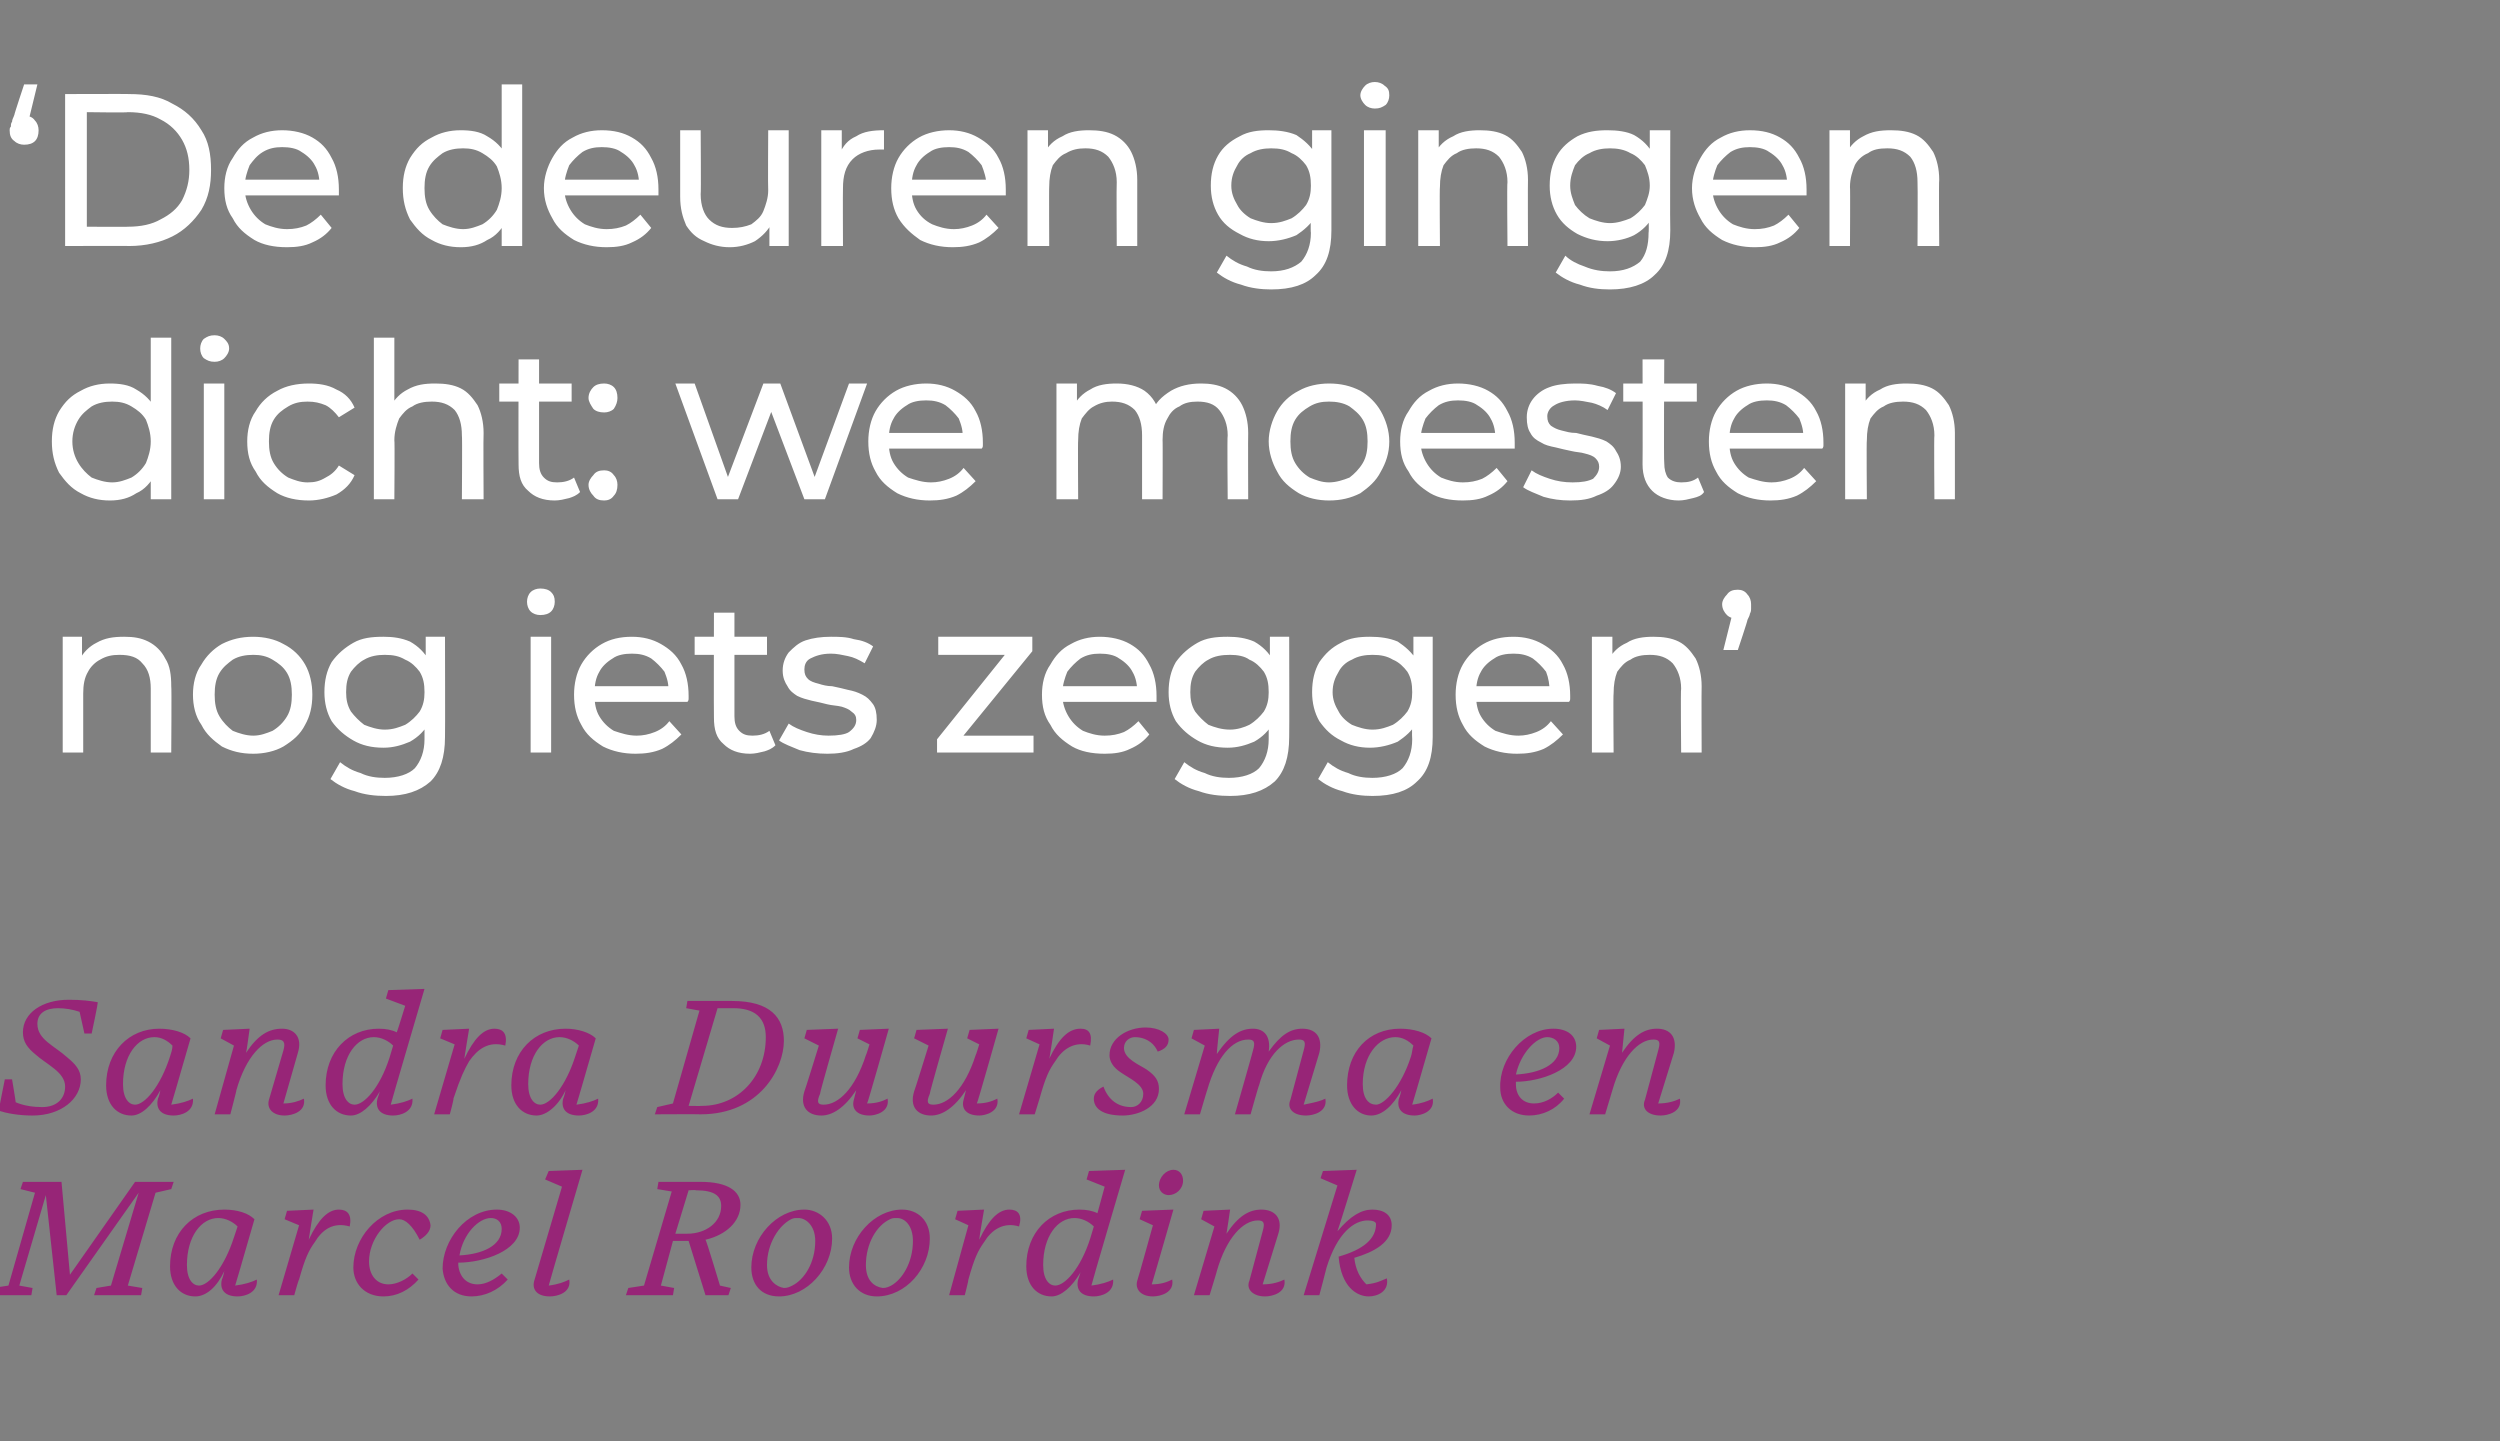
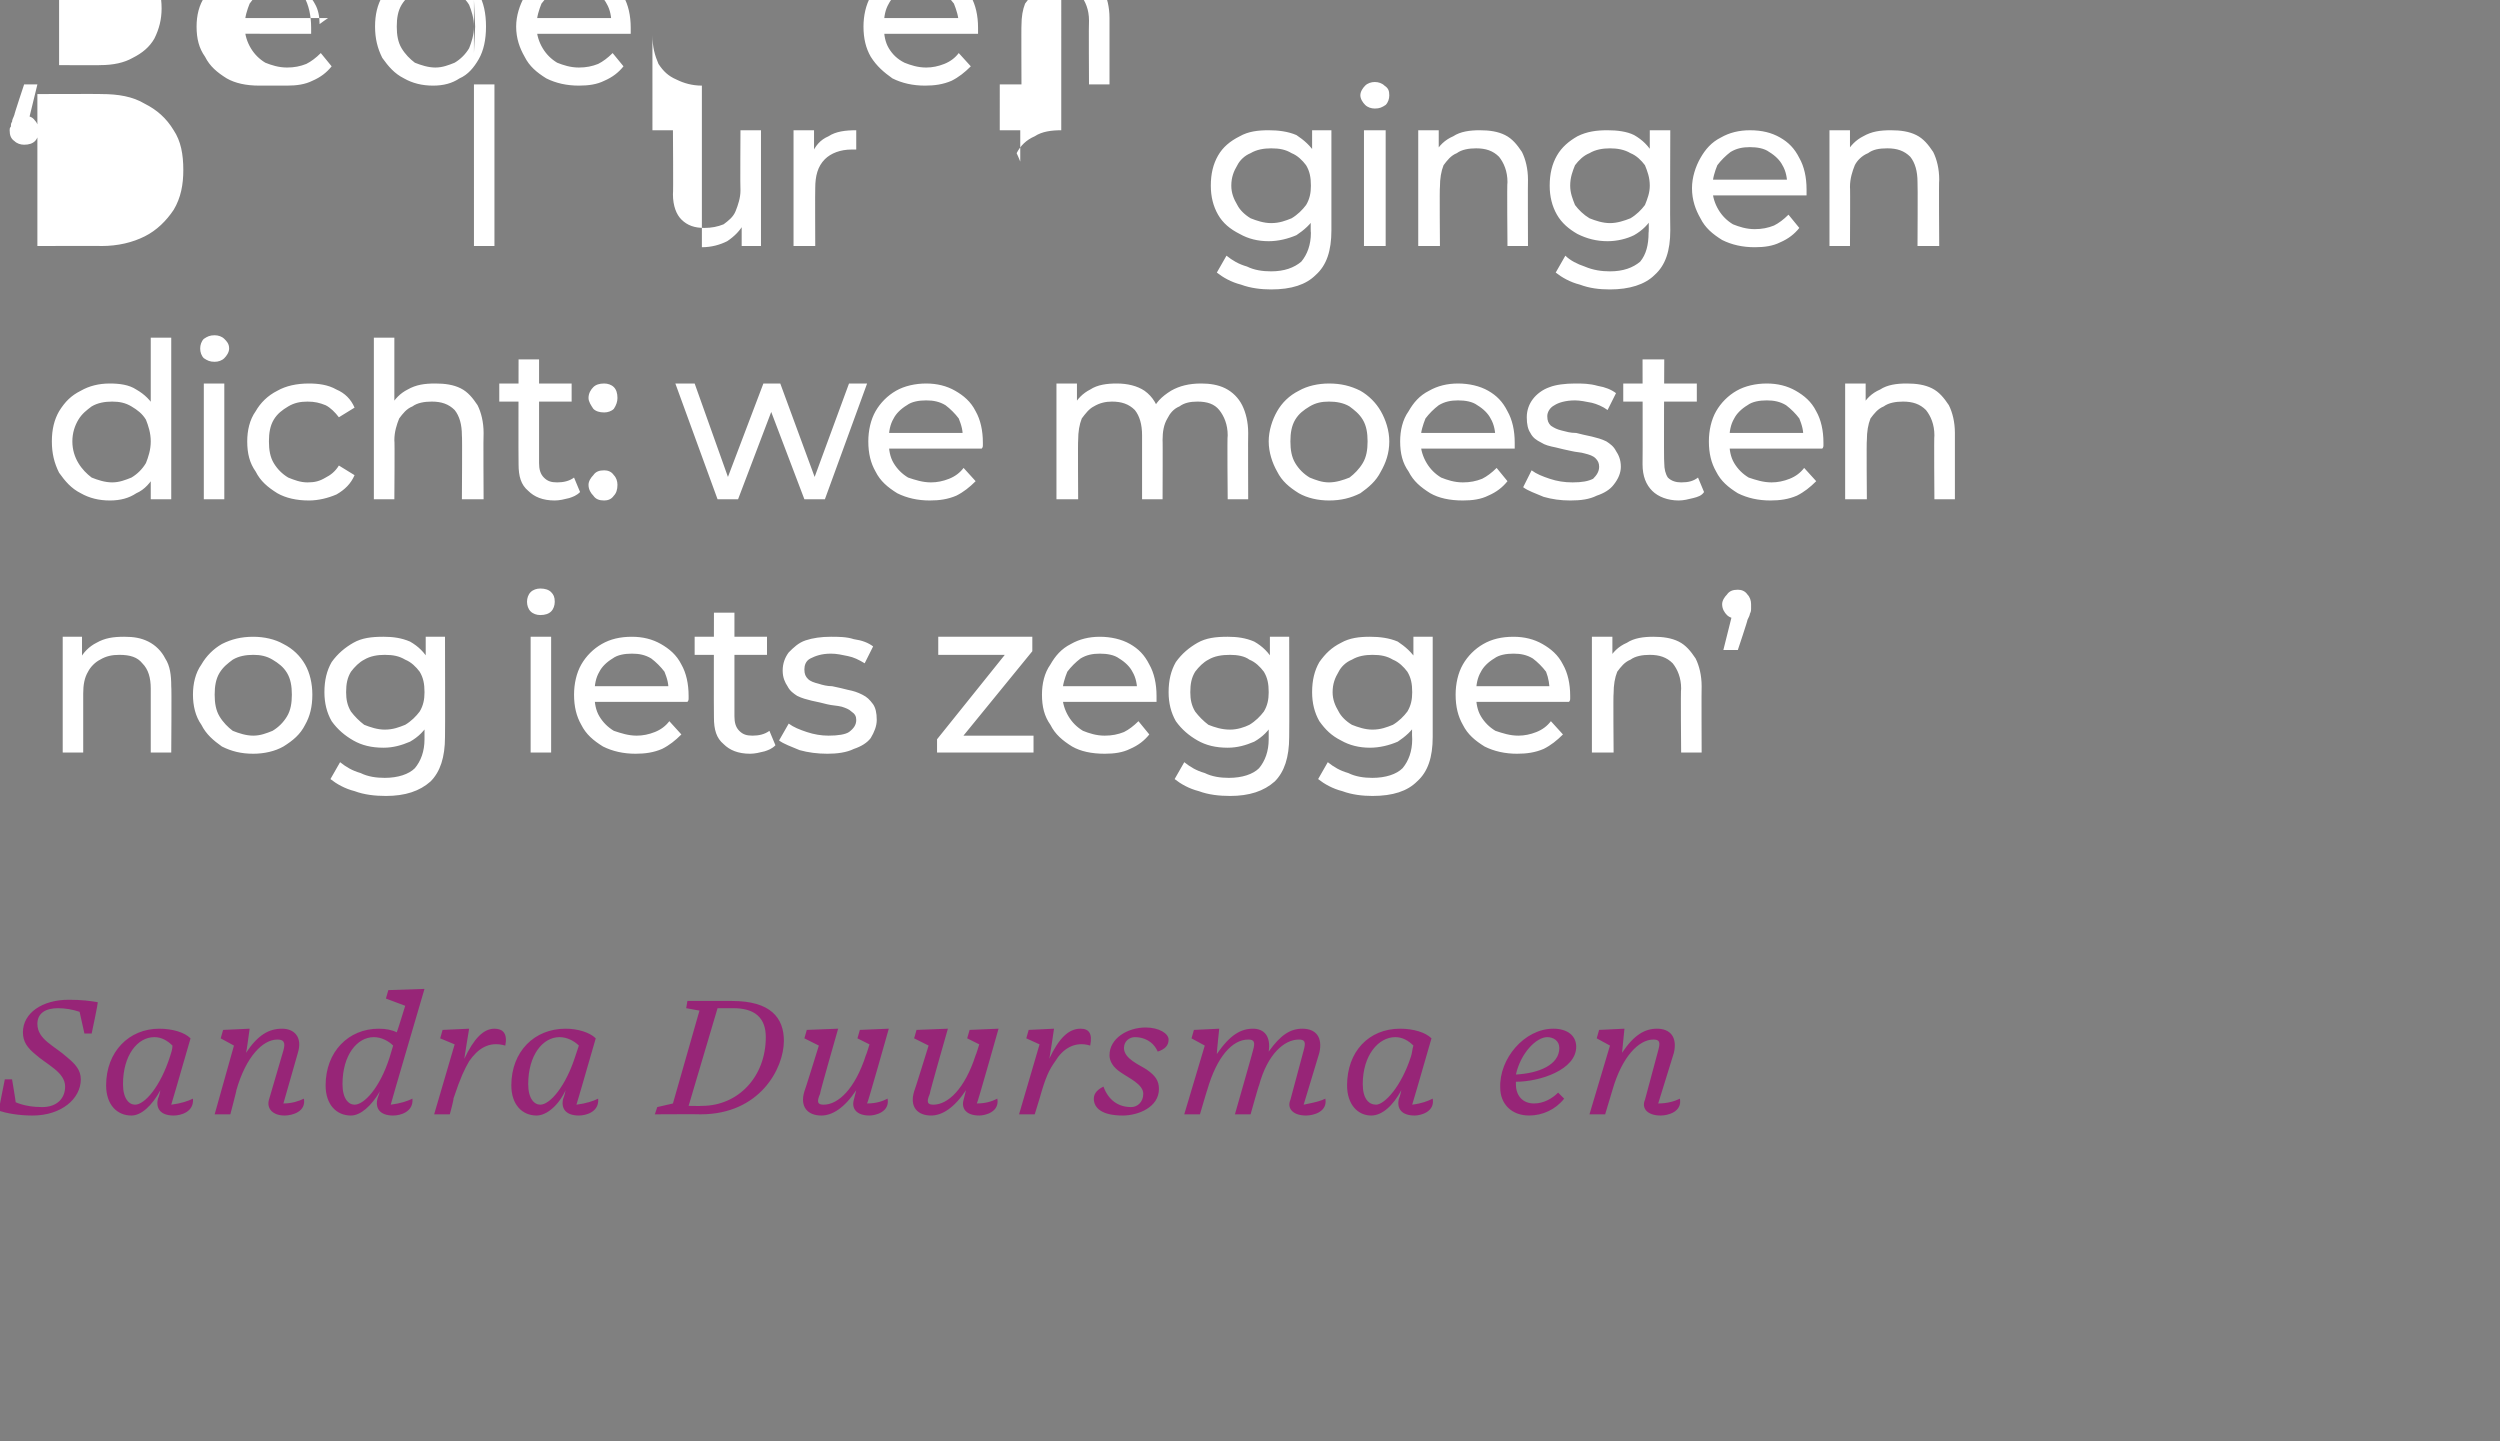
<svg xmlns="http://www.w3.org/2000/svg" version="1.1" width="207.3px" height="119.5px" viewBox="0 -1 207.3 119.5" style="top:-1px">
  <rect x="0" y="-1" width="207.3" height="119.5" fill="#808080" stroke="none" />
  <desc>‘ De deuren gingen dicht: we moesten nog iets zeggen’ Sandra Duursma en Marcel Roordink</desc>
  <defs />
  <g id="Polygon55969">
-     <path d="m2.6 106.4H-.8l.2-.6l1.3-.2l2.2-7.7l-1.2-.3l.2-.6h3.2l.7 7.7l5.4-7.7h3.2l-.2.6l-1.3.3l-2.3 7.7l1.2.2l-.1.6H7.8l.2-.6l1.2-.2l2.3-7.7l-6 8.5h-.8l-.9-8.3l-2.2 7.5l1.1.2l-.1.6zm15.8-1.3s.1-.2.2-.7c-.6 1.3-1.5 2.1-2.4 2.1c-1.2 0-2.1-.9-2.1-2.5c0-2.8 1.9-4.7 4.5-4.7c1.1 0 2 .3 2.5.8c-.1.3-1.2 4.2-1.6 5.5c.8-.1 1.4-.3 1.8-.5c.1 1.1-1 1.4-1.6 1.4c-1.1 0-1.5-.6-1.3-1.4zm1-3.5l.3-.9c-.4-.4-1-.7-1.6-.7c-1.4 0-2.6 1.5-2.6 3.9c0 1.2.5 1.7 1 1.7c.8 0 2.1-1.5 2.9-4zm3.7 4.8l1.7-5.8l-1.2-.5l.2-.7l2.2-.1s-.41 2.49-.4 2.5c.8-1.7 1.6-2.5 2.5-2.5c.7 0 1.1.4.9 1.4c-1.4-.4-2.3.3-2.9 1.3c-.5.7-.8 1.3-1.3 3.1c-.05.01-.4 1.3-.4 1.3h-1.3zm11.6-1.3c-.8.9-1.8 1.4-2.9 1.4c-1.6 0-2.5-1.1-2.5-2.4c0-2.4 2-4.8 4.5-4.8c1.2 0 1.8.5 1.9 1.3c0 .5-.4.9-.9 1.2c-.6-1.2-1.2-1.7-1.7-1.7c-1.1 0-2.5 1.7-2.5 3.5c0 1.1.6 1.9 1.6 1.9c.7 0 1.5-.4 2-.9l.5.5zm2-.9c0-2.4 2-4.9 4.5-4.9c1.1 0 1.9.6 1.9 1.5c0 1.9-3 2.9-5.1 2.9v.2c.1 1 .7 1.6 1.6 1.6c.7 0 1.4-.4 2-.9l.5.5c-.8.9-1.9 1.4-3 1.4c-1.5 0-2.3-1-2.4-2.3zm1.4-1.1c1.9-.1 3.5-.8 3.5-2.2c0-.6-.4-.9-.9-.9c-1 0-2.3 1.3-2.6 3.1zm6.2 2.1l2.3-7.8l-1.4-.6l.3-.7l2.8-.1s-2.81 9.56-2.8 9.6c.8-.1 1.3-.3 1.7-.5c.2 1.1-1 1.4-1.6 1.4c-1.1 0-1.5-.6-1.3-1.3zm12.8-7.5l-1.1 3.6h1c1.5 0 2.8-.9 2.8-2.3c0-.8-.5-1.3-2.1-1.3c-.01-.04-.6 0-.6 0zm-1.3 8.7h-3.9l.2-.6l1.3-.2l2.3-7.8l-1.2-.2l.1-.6h3.5c2.3 0 3.3.8 3.3 1.9c0 1.4-1.2 2.5-2.9 2.9c.05-.03 1.2 3.8 1.2 3.8l.9.2l-.2.6h-1.9l-1.4-4.5h-1.3l-1 3.7l1.1.2l-.1.6zm13.2-4.7c0 2.5-2.1 4.8-4.4 4.8c-1.5 0-2.3-1-2.3-2.4c0-2.5 2.1-4.8 4.4-4.8c1.2 0 2.3.9 2.3 2.4zm-3.4-1.6c-1 .5-2 2-2 3.8c0 1.3.8 1.8 1.4 1.9c.3 0 .5-.1.7-.2c1-.5 1.9-1.9 1.9-3.7c0-1.3-.8-1.9-1.4-1.9c-.3 0-.4 0-.6.1zm11.5 1.6c0 2.5-2 4.8-4.4 4.8c-1.4 0-2.3-1-2.3-2.4c0-2.5 2.1-4.8 4.4-4.8c1.3 0 2.3.9 2.3 2.4zm-3.3-1.6c-1.1.5-2 2-2 3.8c0 1.3.7 1.8 1.4 1.9c.3 0 .5-.1.7-.2c.9-.5 1.8-1.9 1.8-3.7c0-1.3-.7-1.9-1.3-1.9c-.3 0-.4 0-.6.1zm4.9 6.3l1.6-5.8l-1.1-.5l.2-.7l2.2-.1s-.43 2.49-.4 2.5c.8-1.7 1.6-2.5 2.5-2.5c.7 0 1.1.4.8 1.4c-1.3-.4-2.3.3-2.9 1.3c-.5.7-.8 1.3-1.3 3.1c.03.01-.3 1.3-.3 1.3h-1.3zm10.7-1.3l.2-.6c-.7 1.2-1.6 2-2.4 2c-1.2 0-2.1-.9-2.1-2.5c0-2.8 1.9-4.7 4.4-4.7c.6 0 1.1.1 1.5.3l.6-2.2l-1.5-.6l.2-.7l3-.1s-2.82 9.56-2.8 9.6c.8-.1 1.4-.3 1.8-.5c.1 1.1-1 1.4-1.6 1.4c-1.1 0-1.5-.6-1.3-1.4zm1-3.4l.3-1c-.4-.4-1-.7-1.6-.7c-1.4 0-2.6 1.5-2.6 3.9c0 1.2.5 1.7 1 1.7c.8 0 2.1-1.4 2.9-3.9zm7.7-4.8c0 .7-.6 1.2-1.2 1.2c-.4 0-.8-.3-.8-.8c0-.7.6-1.3 1.2-1.3c.5 0 .8.4.8.9zm-3.8 8.3c.03-.01 1.3-4.6 1.3-4.6l-1.1-.5l.2-.7l2.6-.1s-1.79 6.24-1.8 6.2c.8 0 1.3-.2 1.7-.4c.2 1.1-1 1.4-1.6 1.4c-1 0-1.5-.6-1.3-1.3zm9.3 0l1.1-4.1c.2-.7.1-.9-.4-.9c-1.2 0-2.6 1.4-3.4 4.2c.03-.05-.6 2-.6 2H99l1.7-5.7l-1.1-.6l.2-.7l2.2-.1s-.28 1.97-.3 2c1-1.5 1.9-2 2.9-2c1.1 0 1.8.7 1.4 2l-1.3 4.2c.8 0 1.4-.2 1.8-.4c.2 1.1-1 1.4-1.6 1.4c-1 0-1.6-.6-1.3-1.3zm7.4-2c2.1-.6 3.1-1.5 3.1-2.7c0-.2-.3-.3-.7-.3c-1.1 0-2.5 1-3.4 3.9c.01.01-.6 2.3-.6 2.3h-1.3l2.8-9.1l-1.4-.6l.2-.6l2.8-.1s-1.56 5.06-1.6 5.1c1.1-1.3 2-1.8 2.9-1.8c.9 0 1.6.4 1.6 1.3c0 1.4-1.4 2.2-3.1 2.7c.1 1 .5 1.7 1 2.2c.9-.1 1.2-.3 1.7-.5c.2 1.1-.8 1.5-1.5 1.5c-1 0-2.3-.8-2.5-3.3z" stroke="none" fill="#972577" />
-   </g>
+     </g>
  <g id="Polygon55968">
    <path d="m-.1 91.1c-.03.02.5-2.6.5-2.6h.6s.32 1.89.3 1.9c.7.3 1.5.4 2.2.4c1.2 0 1.9-.7 1.9-1.7c0-1.2-1.5-1.8-2.5-2.7c-.6-.5-1-1-1-1.8c0-1.6 1.6-2.7 3.8-2.7c1.1 0 1.8.1 2.4.2c.05.04-.5 2.6-.5 2.6h-.6l-.4-1.8c-.6-.2-1.2-.3-1.8-.3c-1 0-1.7.4-1.7 1.3c0 1.3 1.4 1.8 2.5 2.8c.6.5 1.1 1 1.1 1.8c0 1.6-1.6 3-4 3c-1.2 0-2.2-.2-2.8-.4zm13.2-1s.1-.2.2-.7c-.7 1.3-1.6 2.1-2.4 2.1c-1.2 0-2.1-.9-2.1-2.5c0-2.8 1.9-4.7 4.4-4.7c1.1 0 2.1.3 2.6.8c-.1.3-1.2 4.2-1.6 5.5c.8-.1 1.4-.3 1.8-.5c.1 1.1-1 1.4-1.6 1.4c-1.1 0-1.5-.6-1.3-1.4zm1-3.5c.1-.3.2-.6.2-.9c-.4-.4-.9-.7-1.5-.7c-1.4 0-2.6 1.5-2.6 3.9c0 1.2.5 1.7 1 1.7c.8 0 2.1-1.5 2.9-4zm8.2 3.6l1.2-4.1c.2-.7 0-.9-.5-.9c-1.2 0-2.6 1.4-3.4 4.2c.04-.05-.5 2-.5 2h-1.3l1.6-5.7l-1.1-.6l.2-.7l2.2-.1s-.26 1.97-.3 2c1-1.5 1.9-2 3-2c1 0 1.7.7 1.3 2l-1.2 4.2c.7 0 1.3-.2 1.7-.4c.2 1.1-1 1.4-1.6 1.4c-1 0-1.5-.6-1.3-1.3zm9-.1l.2-.6c-.7 1.2-1.6 2-2.4 2c-1.2 0-2.1-.9-2.1-2.5c0-2.8 1.9-4.7 4.4-4.7c.6 0 1.1.1 1.5.3c.03-.02.7-2.2.7-2.2l-1.6-.6l.2-.7l3-.1s-2.81 9.56-2.8 9.6c.8-.1 1.4-.3 1.8-.5c.1 1.1-1 1.4-1.6 1.4c-1.1 0-1.5-.6-1.3-1.4zm1-3.4l.3-1c-.4-.4-1-.7-1.6-.7c-1.4 0-2.6 1.5-2.6 3.9c0 1.2.5 1.7 1 1.7c.8 0 2.1-1.4 2.9-3.9zm3.7 4.7l1.7-5.8l-1.2-.5l.2-.7l2.2-.1s-.41 2.49-.4 2.5c.8-1.7 1.6-2.5 2.5-2.5c.7 0 1.1.4.9 1.4c-1.4-.4-2.3.3-3 1.3c-.4.7-.7 1.3-1.3 3.1c.05.01-.3 1.3-.3 1.3H36zm10.7-1.3s.1-.2.2-.7c-.6 1.3-1.6 2.1-2.4 2.1c-1.2 0-2.1-.9-2.1-2.5c0-2.8 1.9-4.7 4.5-4.7c1 0 2 .3 2.5.8c-.1.3-1.2 4.2-1.6 5.5c.8-.1 1.4-.3 1.8-.5c.1 1.1-1 1.4-1.6 1.4c-1.1 0-1.5-.6-1.3-1.4zm1-3.5l.3-.9c-.4-.4-1-.7-1.6-.7c-1.4 0-2.6 1.5-2.6 3.9c0 1.2.5 1.7 1 1.7c.8 0 2.1-1.5 2.9-4zm11.8-4l-2.4 8.1s1.08.02 1.1 0c3 0 5.3-2.4 5.3-5.7c0-1.6-.9-2.4-2.7-2.4h-1.3zm-5 8.2l1.3-.3l2.2-7.7l-1.1-.2l.1-.6h3.7c3.2 0 4.3 1.4 4.3 3.3c0 2.3-2 6.1-6.9 6.1c0-.02-3.8 0-3.8 0l.2-.6zm16.3-.6l.2-.8c-1 1.5-2 2.1-2.9 2.1c-1.1 0-1.8-.7-1.4-2c.02.02 1.2-3.8 1.2-3.8l-1.2-.6l.2-.7l2.6-.1s-1.55 5.4-1.5 5.4c-.3.7-.2.9.3.9c1.2 0 2.6-1.3 3.5-4.1c.02.02.3-.9.3-.9l-1-.5l.2-.7l2.4-.1s-1.76 6.24-1.8 6.2c.8 0 1.3-.2 1.7-.4c.2 1.1-1 1.4-1.5 1.4c-1.1 0-1.5-.6-1.3-1.3zm9.1 0l.2-.8c-1 1.5-2 2.1-2.9 2.1c-1.1 0-1.8-.7-1.4-2c.02.02 1.2-3.8 1.2-3.8l-1.2-.6l.2-.7l2.6-.1s-1.55 5.4-1.5 5.4c-.3.7-.2.9.3.9c1.2 0 2.6-1.3 3.5-4.1c.02.02.3-.9.3-.9l-1-.5l.2-.7l2.4-.1s-1.76 6.24-1.8 6.2c.8 0 1.3-.2 1.7-.4c.2 1.1-1 1.4-1.5 1.4c-1.1 0-1.5-.6-1.3-1.3zm4.6 1.2l1.7-5.8l-1.1-.5l.2-.7l2.1-.1s-.36 2.49-.4 2.5c.8-1.7 1.6-2.5 2.6-2.5c.7 0 1 .4.8 1.4c-1.3-.4-2.3.3-2.9 1.3c-.5.7-.8 1.3-1.3 3.1l-.4 1.3h-1.3zm6.2-1.3c0-.5.4-.8.8-1c.4 1.1 1.2 1.7 2.3 1.7c.5 0 1-.4 1-1.1c0-.8-1.2-1.3-1.9-1.8c-.6-.4-.9-.9-.9-1.4c0-1.4 1.5-2.3 3-2.3c1.1 0 1.9.5 1.9 1c0 .5-.3.8-.9 1c-.4-.9-1.2-1.2-1.9-1.2c-.4 0-.9.3-.9.9c0 .9 1.3 1.4 1.9 1.8c.7.5 1 .9 1 1.6c0 1.5-1.7 2.2-3 2.2c-1.7 0-2.4-.6-2.4-1.4zm16.3.1l1.1-4.1c.2-.7.1-.9-.4-.9c-1.2 0-2.6 1.2-3.3 3.8c-.02-.04-.7 2.4-.7 2.4h-1.3s1.52-5.31 1.5-5.3c.2-.7.1-.9-.4-.9c-1.3 0-2.6 1.4-3.4 4.2c0-.05-.6 2-.6 2h-1.3l1.7-5.7l-1.1-.6l.2-.7l2.1-.1s-.22 2.05-.2 2.1c1.1-1.6 2-2.1 3-2.1c.9 0 1.5.6 1.3 1.9c1-1.4 1.8-1.9 2.8-1.9c1.1 0 1.7.7 1.4 2l-1.3 4.3c1-.2 1.4-.3 1.8-.5c.2 1.1-1 1.4-1.6 1.4c-1.1 0-1.6-.6-1.3-1.3zm9-.1s.1-.2.2-.7c-.7 1.3-1.6 2.1-2.5 2.1c-1.1 0-2-.9-2-2.5c0-2.8 1.8-4.7 4.4-4.7c1.1 0 2.1.3 2.6.8c-.1.3-1.2 4.2-1.6 5.5c.8-.1 1.3-.3 1.7-.5c.2 1.1-1 1.4-1.5 1.4c-1.1 0-1.5-.6-1.3-1.4zm1-3.5c.1-.3.1-.6.2-.9c-.4-.4-.9-.7-1.5-.7c-1.4 0-2.7 1.5-2.7 3.9c0 1.2.5 1.7 1.1 1.7c.7 0 2.1-1.5 2.9-4zm7.4 2.6c-.1-2.4 2-4.9 4.4-4.9c1.2 0 1.9.6 1.9 1.5c0 1.9-3 2.9-5 2.9v.2c0 1 .6 1.6 1.5 1.6c.8 0 1.5-.4 2-.9l.5.5c-.7.9-1.8 1.4-2.9 1.4c-1.5 0-2.4-1-2.4-2.3zm1.3-1.1c1.9-.1 3.6-.8 3.6-2.2c0-.6-.5-.9-1-.9c-.9 0-2.2 1.3-2.6 3.1zm10.7 2.1l1.1-4.1c.2-.7.1-.9-.4-.9c-1.2 0-2.6 1.4-3.4 4.2l-.6 2h-1.3l1.7-5.7l-1.1-.6l.2-.7l2.1-.1l-.2 2c1-1.5 1.9-2 2.9-2c1.1 0 1.7.7 1.4 2l-1.3 4.2c.8 0 1.4-.2 1.8-.4c.2 1.1-1 1.4-1.6 1.4c-1.1 0-1.6-.6-1.3-1.3z" stroke="none" fill="#972577" />
  </g>
  <g id="Polygon55967">
    <path d="m10.3 51.8c.8 0 1.4.1 2 .4c.6.3 1.1.8 1.4 1.4c.4.6.5 1.4.5 2.3c.04-.01 0 5.5 0 5.5h-1.7v-5.3c0-.9-.2-1.6-.7-2.1c-.4-.5-1-.7-1.9-.7c-.6 0-1.1.1-1.6.4c-.4.2-.8.6-1 1c-.3.5-.4 1.1-.4 1.8v4.9H5.2v-9.6h1.6v2.6s-.23-.67-.2-.7c.3-.6.8-1.1 1.4-1.4c.7-.4 1.4-.5 2.3-.5zM21 61.5c-1 0-1.8-.2-2.6-.6c-.7-.5-1.3-1-1.7-1.8c-.5-.7-.7-1.6-.7-2.5c0-.9.2-1.8.7-2.5c.4-.7 1-1.3 1.7-1.7c.8-.4 1.6-.6 2.6-.6c.9 0 1.8.2 2.5.6c.8.4 1.4 1 1.8 1.7c.4.7.6 1.6.6 2.5c0 1-.2 1.8-.6 2.5c-.4.8-1 1.3-1.8 1.8c-.7.4-1.6.6-2.5.6zm0-1.5c.6 0 1.1-.2 1.6-.4c.5-.3.9-.7 1.2-1.2c.3-.5.4-1.1.4-1.8c0-.7-.1-1.3-.4-1.8c-.3-.5-.7-.8-1.2-1.1c-.5-.3-1-.4-1.6-.4c-.6 0-1.2.1-1.7.4c-.4.3-.8.6-1.1 1.1c-.3.5-.4 1.1-.4 1.8c0 .7.1 1.3.4 1.8c.3.5.7.9 1.1 1.2c.5.2 1.1.4 1.7.4zm11 5c-.9 0-1.8-.1-2.6-.4c-.8-.2-1.5-.6-2-1l.8-1.4c.5.4 1 .7 1.7.9c.6.3 1.3.4 2 .4c1.1 0 2-.3 2.5-.8c.5-.6.8-1.4.8-2.4v-2.1l.2-1.8l-.1-1.9v-2.7h1.6s.02 8.29 0 8.3c0 1.7-.4 2.9-1.2 3.7c-.9.8-2.1 1.2-3.7 1.2zm-.2-4c-1 0-1.8-.2-2.5-.6c-.7-.4-1.3-.9-1.8-1.6c-.4-.7-.6-1.5-.6-2.4c0-1 .2-1.8.6-2.5c.5-.7 1.1-1.2 1.8-1.6c.7-.4 1.5-.5 2.5-.5c.8 0 1.5.1 2.2.4c.7.4 1.2.9 1.6 1.6c.4.7.6 1.5.6 2.6c0 1-.2 1.8-.6 2.5c-.4.7-.9 1.2-1.6 1.6c-.7.3-1.4.5-2.2.5zm.1-1.5c.7 0 1.2-.2 1.7-.4c.5-.3.9-.7 1.2-1.1c.3-.5.4-1 .4-1.6c0-.7-.1-1.2-.4-1.7c-.3-.4-.7-.8-1.2-1c-.5-.3-1-.4-1.7-.4c-.6 0-1.2.1-1.7.4c-.4.2-.8.6-1.1 1c-.3.5-.4 1-.4 1.7c0 .6.1 1.1.4 1.6c.3.4.7.8 1.1 1.1c.5.2 1.1.4 1.7.4zM44 61.4v-9.6h1.7v9.6H44zm.8-11.4c-.3 0-.6-.1-.8-.3c-.2-.2-.3-.5-.3-.8c0-.3.1-.6.3-.8c.2-.2.5-.3.8-.3c.4 0 .7.1.9.3c.2.2.3.4.3.8c0 .3-.1.6-.3.8c-.2.2-.5.3-.9.3zm7.9 11.5c-1 0-1.9-.2-2.7-.6c-.8-.5-1.4-1-1.8-1.8c-.4-.7-.6-1.5-.6-2.5c0-.9.2-1.8.6-2.5c.4-.7 1-1.3 1.7-1.7c.7-.4 1.5-.6 2.5-.6c.9 0 1.7.2 2.4.6c.7.4 1.3.9 1.7 1.7c.4.7.6 1.6.6 2.6v.2c0 .1 0 .2-.1.3h-8.1v-1.3h7.2l-.7.5c.1-.6-.1-1.2-.3-1.7c-.3-.4-.7-.8-1.1-1.1c-.5-.3-1-.4-1.6-.4c-.6 0-1.2.1-1.6.4c-.5.3-.9.7-1.1 1.1c-.3.5-.4 1.1-.4 1.7v.3c0 .6.1 1.2.4 1.7c.3.5.7.9 1.2 1.2c.6.2 1.2.4 1.9.4c.5 0 1-.1 1.5-.3c.5-.2.9-.5 1.2-.9l1 1.1c-.5.5-1 .9-1.6 1.2c-.7.3-1.4.4-2.2.4zm9.5 0c-1 0-1.7-.3-2.2-.8c-.6-.5-.8-1.2-.8-2.2c-.02 0 0-8.7 0-8.7h1.7v8.6c0 .5.1.9.4 1.2c.3.3.6.4 1.1.4c.5 0 1-.1 1.4-.4l.5 1.2c-.3.3-.6.4-.9.5c-.4.1-.8.2-1.2.2zm-4.6-8.2v-1.5h6v1.5h-6zm11 8.2c-.8 0-1.6-.1-2.3-.3c-.7-.3-1.3-.5-1.7-.8l.8-1.4c.4.3.9.5 1.5.7c.6.2 1.2.3 1.8.3c.8 0 1.4-.1 1.7-.3c.4-.3.6-.6.6-1c0-.3-.1-.5-.4-.7c-.2-.2-.5-.3-.8-.4c-.4-.1-.8-.1-1.2-.2c-.4-.1-.8-.2-1.3-.3c-.4-.1-.8-.2-1.2-.4c-.3-.2-.6-.4-.8-.8c-.2-.3-.4-.7-.4-1.3c0-.6.2-1.1.5-1.5c.4-.4.8-.8 1.4-1c.6-.2 1.3-.3 2.1-.3c.6 0 1.3 0 1.9.2c.7.1 1.2.3 1.6.6l-.7 1.4c-.5-.3-.9-.5-1.4-.6c-.5-.1-.9-.2-1.4-.2c-.8 0-1.3.2-1.7.4c-.4.2-.5.6-.5.9c0 .4.1.6.3.8c.2.2.5.3.9.4c.3.1.7.2 1.1.2c.5.1.9.2 1.3.3c.5.1.8.2 1.2.4c.4.2.6.4.9.8c.2.3.3.7.3 1.3c0 .5-.2 1-.5 1.5c-.3.4-.8.7-1.4.9c-.6.3-1.4.4-2.2.4zm9.1-.1v-1.1l6.1-7.6l.4.6h-6.4v-1.5h7.8v1.2l-6.2 7.6l-.4-.6h6.7v1.4h-8zm13.9.1c-1.1 0-2-.2-2.7-.6c-.8-.5-1.4-1-1.8-1.8c-.5-.7-.7-1.5-.7-2.5c0-.9.2-1.8.7-2.5c.4-.7.9-1.3 1.7-1.7c.7-.4 1.5-.6 2.4-.6c.9 0 1.8.2 2.5.6c.7.4 1.2.9 1.6 1.7c.4.7.6 1.6.6 2.6v.5h-8.1v-1.3h7.2s-.7.48-.7.5c0-.6-.1-1.2-.4-1.7c-.2-.4-.6-.8-1.1-1.1c-.4-.3-1-.4-1.6-.4c-.6 0-1.1.1-1.6.4c-.4.3-.8.7-1.1 1.1c-.2.5-.4 1.1-.4 1.7v.3c0 .6.2 1.2.5 1.7c.3.5.7.9 1.2 1.2c.5.2 1.1.4 1.8.4c.6 0 1.1-.1 1.6-.3c.4-.2.8-.5 1.2-.9l.9 1.1c-.4.5-.9.9-1.6 1.2c-.6.3-1.3.4-2.1.4zM102 65c-.9 0-1.8-.1-2.6-.4c-.8-.2-1.5-.6-2-1l.8-1.4c.5.4 1 .7 1.7.9c.6.3 1.3.4 2 .4c1.1 0 2-.3 2.5-.8c.5-.6.8-1.4.8-2.4v-2.1l.2-1.8l-.1-1.9v-2.7h1.6s.02 8.29 0 8.3c0 1.7-.4 2.9-1.2 3.7c-.9.8-2.1 1.2-3.7 1.2zm-.2-4c-1 0-1.8-.2-2.5-.6c-.7-.4-1.3-.9-1.8-1.6c-.4-.7-.6-1.5-.6-2.4c0-1 .2-1.8.6-2.5c.5-.7 1.1-1.2 1.8-1.6c.7-.4 1.5-.5 2.5-.5c.8 0 1.5.1 2.2.4c.7.4 1.2.9 1.6 1.6c.4.7.6 1.5.6 2.6c0 1-.2 1.8-.6 2.5c-.4.7-.9 1.2-1.6 1.6c-.7.3-1.4.5-2.2.5zm.2-1.5c.6 0 1.2-.2 1.6-.4c.5-.3.9-.7 1.2-1.1c.3-.5.4-1 .4-1.6c0-.7-.1-1.2-.4-1.7c-.3-.4-.7-.8-1.2-1c-.4-.3-1-.4-1.6-.4c-.7 0-1.3.1-1.8.4c-.4.2-.8.6-1.1 1c-.3.5-.4 1-.4 1.7c0 .6.1 1.1.4 1.6c.3.4.7.8 1.1 1.1c.5.2 1.1.4 1.8.4zm11.8 5.5c-.8 0-1.7-.1-2.5-.4c-.8-.2-1.5-.6-2-1l.8-1.4c.5.4 1 .7 1.7.9c.6.3 1.3.4 2 .4c1.1 0 2-.3 2.5-.8c.5-.6.8-1.4.8-2.4c-.03-.03 0-2.1 0-2.1l.2-1.8l-.1-1.9v-2.7h1.6v8.3c0 1.7-.4 2.9-1.3 3.7c-.8.8-2 1.2-3.7 1.2zm-.2-4c-.9 0-1.7-.2-2.4-.6c-.8-.4-1.3-.9-1.8-1.6c-.4-.7-.6-1.5-.6-2.4c0-1 .2-1.8.6-2.5c.5-.7 1-1.2 1.8-1.6c.7-.4 1.5-.5 2.4-.5c.8 0 1.6.1 2.3.4c.6.4 1.2.9 1.6 1.6c.4.7.6 1.5.6 2.6c0 1-.2 1.8-.6 2.5c-.4.7-1 1.2-1.6 1.6c-.7.3-1.5.5-2.3.5zm.2-1.5c.7 0 1.2-.2 1.7-.4c.5-.3.9-.7 1.2-1.1c.3-.5.4-1 .4-1.6c0-.7-.1-1.2-.4-1.7c-.3-.4-.7-.8-1.2-1c-.5-.3-1-.4-1.7-.4c-.6 0-1.2.1-1.7.4c-.5.2-.9.6-1.1 1c-.3.5-.5 1-.5 1.7c0 .6.2 1.1.5 1.6c.2.4.6.8 1.1 1.1c.5.2 1.1.4 1.7.4zm12 2c-1 0-1.9-.2-2.7-.6c-.8-.5-1.4-1-1.8-1.8c-.4-.7-.6-1.5-.6-2.5c0-.9.2-1.8.6-2.5c.4-.7 1-1.3 1.7-1.7c.7-.4 1.5-.6 2.5-.6c.9 0 1.7.2 2.4.6c.7.4 1.3.9 1.7 1.7c.4.7.6 1.6.6 2.6v.2c0 .1 0 .2-.1.3H122v-1.3h7.2l-.7.5c0-.6-.1-1.2-.3-1.7c-.3-.4-.7-.8-1.1-1.1c-.5-.3-1-.4-1.6-.4c-.6 0-1.2.1-1.6.4c-.5.3-.9.7-1.1 1.1c-.3.5-.4 1.1-.4 1.7v.3c0 .6.1 1.2.4 1.7c.3.5.7.9 1.2 1.2c.6.2 1.2.4 1.9.4c.5 0 1-.1 1.5-.3c.5-.2.9-.5 1.2-.9l1 1.1c-.5.5-1 .9-1.6 1.2c-.7.3-1.4.4-2.2.4zm11.3-9.7c.8 0 1.5.1 2.1.4c.6.3 1 .8 1.4 1.4c.3.6.5 1.4.5 2.3c-.02-.01 0 5.5 0 5.5h-1.7s-.05-5.31 0-5.3c0-.9-.3-1.6-.7-2.1c-.5-.5-1.1-.7-1.9-.7c-.6 0-1.2.1-1.6.4c-.5.2-.8.6-1.1 1c-.2.5-.3 1.1-.3 1.8c-.04-.03 0 4.9 0 4.9H132v-9.6h1.7v2.6l-.3-.7c.3-.6.8-1.1 1.5-1.4c.6-.4 1.4-.5 2.2-.5zm5.8 1.1l.9-3.6s.27 1.03.3 1c-.4 0-.7-.1-.9-.3c-.2-.2-.4-.5-.4-.9c0-.3.2-.6.4-.8c.2-.3.5-.4.9-.4c.3 0 .6.1.8.4c.2.2.3.5.3.8v.4c0 .1 0 .2-.1.4c0 .1-.1.3-.2.5c.03.02-.8 2.5-.8 2.5h-1.2z" stroke="none" fill="#fff" />
  </g>
  <g id="Polygon55966">
    <path d="m9.1 40.5c-.9 0-1.7-.2-2.4-.6c-.8-.4-1.3-1-1.8-1.7c-.4-.8-.6-1.6-.6-2.6c0-1 .2-1.8.6-2.5c.5-.8 1-1.3 1.8-1.7c.7-.4 1.5-.6 2.4-.6c.8 0 1.6.1 2.2.5c.7.4 1.2.9 1.6 1.6c.4.7.5 1.6.5 2.7c0 1.1-.1 2-.5 2.7c-.4.7-.9 1.3-1.6 1.6c-.6.4-1.3.6-2.2.6zm.2-1.5c.6 0 1.1-.2 1.6-.4c.5-.3.9-.7 1.2-1.2c.2-.5.4-1.1.4-1.8c0-.7-.2-1.3-.4-1.8c-.3-.5-.7-.8-1.2-1.1c-.5-.3-1-.4-1.6-.4c-.6 0-1.2.1-1.7.4c-.4.3-.8.6-1.1 1.1c-.3.5-.5 1.1-.5 1.8c0 .7.2 1.3.5 1.8c.3.5.7.9 1.1 1.2c.5.2 1.1.4 1.7.4zm3.2 1.4v-2.6l.1-2.2l-.1-2.2V27h1.7v13.4h-1.7zm4.4 0v-9.6h1.7v9.6h-1.7zm.9-11.4c-.4 0-.6-.1-.9-.3c-.2-.2-.3-.5-.3-.8c0-.3.1-.6.3-.8c.3-.2.5-.3.9-.3c.3 0 .6.1.8.3c.2.2.4.4.4.8c0 .3-.2.6-.4.8c-.2.2-.5.3-.8.3zm7.8 11.5c-1 0-1.9-.2-2.6-.6c-.8-.5-1.4-1-1.8-1.8c-.5-.7-.7-1.5-.7-2.5c0-.9.2-1.8.7-2.5c.4-.7 1-1.3 1.8-1.7c.7-.4 1.6-.6 2.6-.6c.8 0 1.6.1 2.3.5c.7.3 1.2.8 1.5 1.5l-1.3.8c-.3-.4-.7-.8-1.1-1c-.5-.2-.9-.3-1.5-.3c-.6 0-1.1.1-1.6.4c-.5.3-.9.6-1.2 1.1c-.3.5-.4 1.1-.4 1.8c0 .7.1 1.3.4 1.8c.3.5.7.9 1.2 1.2c.5.2 1 .4 1.6.4c.6 0 1-.1 1.5-.4c.4-.2.8-.5 1.1-1l1.3.8c-.3.7-.8 1.2-1.5 1.6c-.7.3-1.5.5-2.3.5zm10.5-9.7c.8 0 1.5.1 2.1.4c.6.3 1 .8 1.4 1.4c.3.6.5 1.4.5 2.3c-.03-.01 0 5.5 0 5.5h-1.8s.04-5.31 0-5.3c0-.9-.2-1.6-.6-2.1c-.5-.5-1.1-.7-1.9-.7c-.6 0-1.2.1-1.6.4c-.5.2-.8.6-1.1 1c-.2.5-.4 1.1-.4 1.8c.04-.03 0 4.9 0 4.9H31V27h1.7v6.4s-.3-.67-.3-.7c.3-.6.8-1.1 1.4-1.4c.7-.4 1.4-.5 2.3-.5zm9.9 9.7c-1 0-1.7-.3-2.2-.8c-.6-.5-.8-1.2-.8-2.2c-.02 0 0-8.7 0-8.7h1.7v8.6c0 .5.1.9.4 1.2c.3.3.6.4 1.1.4c.5 0 1-.1 1.4-.4l.5 1.2c-.3.3-.6.4-.9.5c-.4.1-.8.2-1.2.2zm-4.6-8.2v-1.5h6v1.5h-6zm8.7.9c-.4 0-.7-.1-.9-.3c-.2-.3-.4-.6-.4-.9c0-.4.2-.7.4-.9c.2-.2.5-.3.9-.3c.3 0 .6.1.8.3c.2.2.3.5.3.9c0 .3-.1.6-.3.9c-.2.2-.5.3-.8.3zm0 7.3c-.4 0-.7-.1-.9-.4c-.2-.2-.4-.5-.4-.9c0-.3.2-.6.4-.8c.2-.3.5-.4.9-.4c.3 0 .6.1.8.4c.2.2.3.5.3.8c0 .4-.1.7-.3.9c-.2.3-.5.4-.8.4zm9.4-.1L56 30.8h1.6l3.1 8.7h-.7l3.3-8.7h1.4l3.2 8.7h-.7l3.2-8.7h1.5l-3.5 9.6h-1.7l-3-7.9h.5l-3 7.9h-1.7zm17.6.1c-1 0-1.9-.2-2.7-.6c-.8-.5-1.4-1-1.8-1.8c-.4-.7-.6-1.5-.6-2.5c0-.9.2-1.8.6-2.5c.4-.7 1-1.3 1.7-1.7c.7-.4 1.6-.6 2.5-.6c.9 0 1.7.2 2.4.6c.7.4 1.3.9 1.7 1.7c.4.7.6 1.6.6 2.6v.2c0 .1 0 .2-.1.3h-8.1v-1.3h7.2s-.65.48-.7.5c.1-.6-.1-1.2-.3-1.7c-.3-.4-.7-.8-1.1-1.1c-.5-.3-1-.4-1.6-.4c-.6 0-1.2.1-1.6.4c-.5.3-.9.7-1.1 1.1c-.3.5-.4 1.1-.4 1.7v.3c0 .6.1 1.2.4 1.7c.3.5.7.9 1.2 1.2c.6.2 1.2.4 1.9.4c.5 0 1-.1 1.5-.3c.5-.2.9-.5 1.2-.9l1 1.1c-.5.5-1 .9-1.6 1.2c-.7.3-1.4.4-2.2.4zm22.5-9.7c.7 0 1.4.1 2 .4c.6.3 1.1.8 1.4 1.4c.3.6.5 1.4.5 2.3c-.02-.01 0 5.5 0 5.5h-1.7s-.05-5.31 0-5.3c0-.9-.3-1.6-.7-2.1c-.4-.5-1-.7-1.8-.7c-.6 0-1.1.1-1.5.4c-.5.2-.8.6-1 1c-.3.5-.4 1.1-.4 1.8c.02-.03 0 4.9 0 4.9h-1.7v-5.3c0-.9-.2-1.6-.6-2.1c-.5-.5-1.1-.7-1.9-.7c-.5 0-1 .1-1.5.4c-.4.2-.7.6-1 1c-.2.5-.3 1.1-.3 1.8c-.03-.03 0 4.9 0 4.9h-1.8v-9.6h1.7v2.6s-.27-.67-.3-.7c.3-.6.8-1.1 1.4-1.4c.6-.4 1.4-.5 2.2-.5c.9 0 1.7.2 2.3.6c.7.5 1.1 1.2 1.3 2.1l-.7-.3c.3-.8.8-1.3 1.6-1.8c.7-.4 1.5-.6 2.5-.6zm10.6 9.7c-.9 0-1.8-.2-2.5-.6c-.8-.5-1.4-1-1.8-1.8c-.4-.7-.7-1.6-.7-2.5c0-.9.3-1.8.7-2.5c.4-.7 1-1.3 1.8-1.7c.7-.4 1.6-.6 2.5-.6c1 0 1.8.2 2.6.6c.7.4 1.3 1 1.7 1.7c.4.7.7 1.6.7 2.5c0 1-.3 1.8-.7 2.5c-.4.8-1 1.3-1.7 1.8c-.8.4-1.6.6-2.6.6zm0-1.5c.6 0 1.2-.2 1.7-.4c.4-.3.8-.7 1.1-1.2c.3-.5.4-1.1.4-1.8c0-.7-.1-1.3-.4-1.8c-.3-.5-.7-.8-1.1-1.1c-.5-.3-1.1-.4-1.7-.4c-.6 0-1.1.1-1.6.4c-.5.3-.9.6-1.2 1.1c-.3.5-.4 1.1-.4 1.8c0 .7.1 1.3.4 1.8c.3.5.7.9 1.2 1.2c.5.2 1 .4 1.6.4zm11.1 1.5c-1.1 0-2-.2-2.7-.6c-.8-.5-1.4-1-1.8-1.8c-.5-.7-.7-1.5-.7-2.5c0-.9.2-1.8.7-2.5c.4-.7.9-1.3 1.7-1.7c.7-.4 1.5-.6 2.4-.6c.9 0 1.8.2 2.5.6c.7.4 1.2.9 1.6 1.7c.4.7.6 1.6.6 2.6v.5h-8.1v-1.3h7.2s-.7.48-.7.5c0-.6-.1-1.2-.4-1.7c-.2-.4-.6-.8-1.1-1.1c-.4-.3-1-.4-1.6-.4c-.6 0-1.1.1-1.6.4c-.4.3-.8.7-1.1 1.1c-.2.5-.4 1.1-.4 1.7v.3c0 .6.2 1.2.5 1.7c.3.5.7.9 1.2 1.2c.5.2 1.1.4 1.8.4c.6 0 1.1-.1 1.6-.3c.4-.2.8-.5 1.2-.9l.9 1.1c-.4.5-.9.9-1.6 1.2c-.6.3-1.3.4-2.1.4zm8.9 0c-.8 0-1.5-.1-2.2-.3c-.7-.3-1.3-.5-1.7-.8l.7-1.4c.4.3.9.5 1.5.7c.6.2 1.2.3 1.9.3c.8 0 1.3-.1 1.7-.3c.3-.3.5-.6.5-1c0-.3-.1-.5-.3-.7c-.2-.2-.5-.3-.9-.4c-.3-.1-.7-.1-1.1-.2c-.5-.1-.9-.2-1.3-.3c-.5-.1-.9-.2-1.2-.4c-.4-.2-.7-.4-.9-.8c-.2-.3-.3-.7-.3-1.3c0-.6.2-1.1.5-1.5c.3-.4.8-.8 1.4-1c.5-.2 1.3-.3 2.1-.3c.6 0 1.2 0 1.9.2c.6.1 1.1.3 1.5.6l-.7 1.4c-.4-.3-.9-.5-1.3-.6c-.5-.1-1-.2-1.4-.2c-.8 0-1.4.2-1.7.4c-.4.2-.6.6-.6.9c0 .4.1.6.3.8c.3.2.5.3.9.4c.4.1.7.2 1.2.2c.4.1.8.2 1.3.3c.4.1.8.2 1.2.4c.3.2.6.4.8.8c.2.3.4.7.4 1.3c0 .5-.2 1-.6 1.5c-.3.4-.8.7-1.4.9c-.6.3-1.3.4-2.2.4zm9 0c-.9 0-1.7-.3-2.2-.8c-.5-.5-.8-1.2-.8-2.2c.02 0 0-8.7 0-8.7h1.8s-.05 8.63 0 8.6c0 .5.1.9.3 1.2c.3.3.7.4 1.1.4c.6 0 1-.1 1.4-.4l.5 1.2c-.2.3-.5.4-.9.5c-.4.1-.8.2-1.2.2zm-4.6-8.2v-1.5h6.1v1.5h-6.1zm12.2 8.2c-1 0-1.9-.2-2.7-.6c-.8-.5-1.4-1-1.8-1.8c-.4-.7-.6-1.5-.6-2.5c0-.9.2-1.8.6-2.5c.4-.7 1-1.3 1.7-1.7c.7-.4 1.6-.6 2.5-.6c.9 0 1.7.2 2.4.6c.7.4 1.3.9 1.7 1.7c.4.7.6 1.6.6 2.6v.2c0 .1 0 .2-.1.3H143v-1.3h7.2l-.7.5c.1-.6-.1-1.2-.3-1.7c-.3-.4-.7-.8-1.1-1.1c-.5-.3-1-.4-1.6-.4c-.6 0-1.2.1-1.6.4c-.5.3-.9.7-1.1 1.1c-.3.5-.4 1.1-.4 1.7v.3c0 .6.1 1.2.4 1.7c.3.5.7.9 1.2 1.2c.6.2 1.2.4 1.9.4c.5 0 1-.1 1.5-.3c.5-.2.9-.5 1.2-.9l1 1.1c-.5.5-1 .9-1.6 1.2c-.7.3-1.4.4-2.2.4zm11.3-9.7c.8 0 1.5.1 2.1.4c.6.3 1 .8 1.4 1.4c.3.6.5 1.4.5 2.3v5.5h-1.7s-.04-5.31 0-5.3c0-.9-.3-1.6-.7-2.1c-.5-.5-1.1-.7-1.9-.7c-.6 0-1.2.1-1.6.4c-.5.2-.8.6-1.1 1c-.2.5-.3 1.1-.3 1.8c-.04-.03 0 4.9 0 4.9H153v-9.6h1.7v2.6l-.3-.7c.3-.6.8-1.1 1.5-1.4c.6-.4 1.4-.5 2.2-.5z" stroke="none" fill="#fff" />
  </g>
  <g id="Polygon55965">
-     <path d="m3.1 6l-.9 3.7S2.02 8.64 2 8.6c.4 0 .7.1.9.4c.2.2.3.5.3.8c0 .4-.1.7-.3.9c-.2.2-.5.3-.9.3c-.3 0-.6-.1-.8-.3c-.3-.2-.4-.5-.4-.9c0-.1 0-.2.1-.3c0-.1 0-.3.1-.4c0-.2.1-.3.2-.6C1.15 8.55 2 6 2 6h1.1zm2.3 13.4V6.8s5.35-.02 5.3 0c1.4 0 2.6.2 3.6.8c1 .5 1.8 1.2 2.4 2.2c.6.9.8 2 .8 3.3c0 1.2-.2 2.3-.8 3.3c-.6.9-1.4 1.7-2.4 2.2c-1 .5-2.2.8-3.6.8c.05-.02-5.3 0-5.3 0zm1.8-1.6s3.44.02 3.4 0c1.1 0 2-.2 2.7-.6c.8-.4 1.4-.9 1.8-1.6c.4-.8.6-1.6.6-2.5c0-1-.2-1.8-.6-2.5c-.4-.7-1-1.3-1.8-1.7c-.7-.4-1.6-.6-2.7-.6c.04.05-3.4 0-3.4 0v9.5zm16.6 1.7c-1.1 0-2-.2-2.7-.6c-.8-.5-1.4-1-1.8-1.8c-.5-.7-.7-1.5-.7-2.5c0-.9.2-1.8.7-2.5c.4-.7.9-1.3 1.7-1.7c.7-.4 1.5-.6 2.4-.6c.9 0 1.8.2 2.5.6c.7.4 1.2.9 1.6 1.7c.4.7.6 1.6.6 2.6v.5H20v-1.3h7.2s-.7.48-.7.5c0-.6-.1-1.2-.4-1.7c-.2-.4-.6-.8-1.1-1.1c-.4-.3-1-.4-1.6-.4c-.6 0-1.1.1-1.6.4c-.5.3-.8.7-1.1 1.1c-.2.5-.4 1.1-.4 1.7v.3c0 .6.2 1.2.5 1.7c.3.5.7.9 1.2 1.2c.5.2 1.1.4 1.8.4c.6 0 1.1-.1 1.6-.3c.4-.2.8-.5 1.2-.9l.9 1.1c-.4.5-.9.9-1.6 1.2c-.6.3-1.3.4-2.1.4zm14.4 0c-.9 0-1.7-.2-2.4-.6c-.8-.4-1.3-1-1.8-1.7c-.4-.8-.6-1.6-.6-2.6c0-1 .2-1.8.6-2.5c.5-.8 1-1.3 1.8-1.7c.7-.4 1.5-.6 2.4-.6c.8 0 1.6.1 2.2.5c.7.4 1.2.9 1.6 1.6c.4.7.6 1.6.6 2.7c0 1.1-.2 2-.6 2.7c-.4.7-.9 1.3-1.6 1.6c-.6.4-1.3.6-2.2.6zm.2-1.5c.6 0 1.1-.2 1.6-.4c.5-.3.9-.7 1.2-1.2c.2-.5.4-1.1.4-1.8c0-.7-.2-1.3-.4-1.8c-.3-.5-.7-.8-1.2-1.1c-.5-.3-1-.4-1.6-.4c-.6 0-1.2.1-1.7.4c-.4.3-.8.6-1.1 1.1c-.3.5-.4 1.1-.4 1.8c0 .7.1 1.3.4 1.8c.3.5.7.9 1.1 1.2c.5.2 1.1.4 1.7.4zm3.2 1.4v-2.6l.1-2.2l-.1-2.2V6h1.7v13.4h-1.7zm8.7.1c-1 0-1.9-.2-2.7-.6c-.8-.5-1.4-1-1.8-1.8c-.4-.7-.7-1.5-.7-2.5c0-.9.3-1.8.7-2.5c.4-.7.9-1.3 1.7-1.7c.7-.4 1.5-.6 2.4-.6c1 0 1.8.2 2.5.6c.7.4 1.2.9 1.6 1.7c.4.7.6 1.6.6 2.6v.5h-8.1v-1.3h7.2s-.69.48-.7.5c0-.6-.1-1.2-.4-1.7c-.2-.4-.6-.8-1.1-1.1c-.4-.3-1-.4-1.6-.4c-.6 0-1.1.1-1.6.4c-.4.3-.8.7-1.1 1.1c-.2.5-.4 1.1-.4 1.7v.3c0 .6.2 1.2.5 1.7c.3.5.7.9 1.2 1.2c.5.2 1.1.4 1.8.4c.6 0 1.1-.1 1.6-.3c.4-.2.8-.5 1.2-.9l.9 1.1c-.4.5-.9.9-1.6 1.2c-.6.3-1.3.4-2.1.4zm10.2 0c-.8 0-1.5-.2-2.1-.5c-.7-.3-1.1-.7-1.5-1.3c-.3-.7-.5-1.4-.5-2.4V9.8h1.7s.04 5.33 0 5.3c0 1 .3 1.7.7 2.1c.5.5 1.1.7 1.9.7c.6 0 1.1-.1 1.6-.3c.4-.3.8-.6 1-1.1c.2-.5.4-1.1.4-1.7c-.03-.03 0-5 0-5h1.7v9.6h-1.6v-2.6s.23.69.2.7c-.3.6-.8 1.1-1.4 1.5c-.6.3-1.3.5-2.1.5zm7.6-.1V9.8h1.7v2.6s-.16-.61-.2-.6c.3-.7.7-1.2 1.4-1.5c.6-.4 1.4-.5 2.3-.5v1.6h-.4c-.9 0-1.7.3-2.2.8c-.6.6-.8 1.4-.8 2.4c-.02.03 0 4.8 0 4.8h-1.8zm10.9.1c-1 0-1.9-.2-2.7-.6c-.7-.5-1.3-1-1.8-1.8c-.4-.7-.6-1.5-.6-2.5c0-.9.2-1.8.6-2.5c.4-.7 1-1.3 1.7-1.7c.7-.4 1.6-.6 2.5-.6c.9 0 1.7.2 2.4.6c.7.4 1.3.9 1.7 1.7c.4.7.6 1.6.6 2.6v.5h-8.2v-1.3h7.3s-.74.48-.7.5c0-.6-.2-1.2-.4-1.7c-.3-.4-.7-.8-1.1-1.1c-.5-.3-1-.4-1.6-.4c-.6 0-1.2.1-1.6.4c-.5.3-.9.7-1.1 1.1c-.3.5-.4 1.1-.4 1.7v.3c0 .6.1 1.2.4 1.7c.3.5.7.9 1.3 1.2c.5.2 1.1.4 1.8.4c.5 0 1-.1 1.5-.3c.5-.2.9-.5 1.2-.9l1 1.1c-.5.5-1 .9-1.6 1.2c-.7.3-1.4.4-2.2.4zm11.3-9.7c.8 0 1.5.1 2.1.4c.6.3 1.1.8 1.4 1.4c.3.6.5 1.4.5 2.3v5.5h-1.7s-.03-5.31 0-5.3c0-.9-.3-1.6-.7-2.1c-.5-.5-1.1-.7-1.9-.7c-.6 0-1.1.1-1.6.4c-.5.2-.8.6-1.1 1c-.2.5-.3 1.1-.3 1.8c-.02-.03 0 4.9 0 4.9h-1.8V9.8h1.7v2.6s-.27-.67-.3-.7c.3-.6.8-1.1 1.5-1.4c.6-.4 1.4-.5 2.2-.5zM105.4 23c-.8 0-1.7-.1-2.5-.4c-.8-.2-1.5-.6-2-1l.8-1.4c.5.4 1 .7 1.7.9c.6.3 1.3.4 2 .4c1.1 0 1.9-.3 2.5-.8c.5-.6.8-1.4.8-2.4c-.04-.03 0-2.1 0-2.1l.1-1.8V9.8h1.6v8.3c0 1.7-.4 2.9-1.3 3.7c-.8.8-2 1.2-3.7 1.2zm-.2-4c-.9 0-1.7-.2-2.4-.6c-.8-.4-1.4-.9-1.8-1.6c-.4-.7-.6-1.5-.6-2.4c0-1 .2-1.8.6-2.5c.4-.7 1-1.2 1.8-1.6c.7-.4 1.5-.5 2.4-.5c.8 0 1.6.1 2.3.4c.6.4 1.2.9 1.6 1.6c.4.7.6 1.5.6 2.6c0 1-.2 1.8-.6 2.5c-.4.7-1 1.2-1.6 1.6c-.7.3-1.5.5-2.3.5zm.2-1.5c.7 0 1.2-.2 1.7-.4c.5-.3.9-.7 1.2-1.1c.3-.5.4-1 .4-1.6c0-.7-.1-1.2-.4-1.7c-.3-.4-.7-.8-1.2-1c-.5-.3-1-.4-1.7-.4c-.6 0-1.2.1-1.7.4c-.5.2-.9.6-1.1 1c-.3.5-.5 1-.5 1.7c0 .6.2 1.1.5 1.6c.2.4.6.8 1.1 1.1c.5.2 1.1.4 1.7.4zm7.7 1.9V9.8h1.8v9.6h-1.8zM114 8c-.3 0-.6-.1-.8-.3c-.2-.2-.4-.5-.4-.8c0-.3.2-.6.4-.8c.2-.2.5-.3.8-.3c.3 0 .6.1.8.3c.3.2.4.4.4.8c0 .3-.1.6-.3.8c-.3.2-.5.3-.9.3zm8.7 1.8c.8 0 1.5.1 2.1.4c.6.3 1 .8 1.4 1.4c.3.6.5 1.4.5 2.3c-.02-.01 0 5.5 0 5.5H125s-.05-5.31 0-5.3c0-.9-.3-1.6-.7-2.1c-.5-.5-1.1-.7-1.9-.7c-.6 0-1.2.1-1.6.4c-.5.2-.8.6-1.1 1c-.2.5-.3 1.1-.3 1.8c-.04-.03 0 4.9 0 4.9h-1.8V9.8h1.7v2.6l-.3-.7c.3-.6.8-1.1 1.5-1.4c.6-.4 1.4-.5 2.2-.5zM133.5 23c-.9 0-1.7-.1-2.5-.4c-.8-.2-1.5-.6-2-1l.8-1.4c.4.4 1 .7 1.6.9c.7.3 1.4.4 2.1.4c1.1 0 1.9-.3 2.5-.8c.5-.6.7-1.4.7-2.4c.04-.03 0-2.1 0-2.1l.2-1.8l-.1-1.9V9.8h1.7s-.03 8.29 0 8.3c0 1.7-.4 2.9-1.3 3.7c-.8.8-2.1 1.2-3.7 1.2zm-.2-4c-.9 0-1.7-.2-2.5-.6c-.7-.4-1.3-.9-1.7-1.6c-.4-.7-.6-1.5-.6-2.4c0-1 .2-1.8.6-2.5c.4-.7 1-1.2 1.7-1.6c.8-.4 1.6-.5 2.5-.5c.8 0 1.6.1 2.2.4c.7.4 1.2.9 1.6 1.6c.5.7.7 1.5.7 2.6c0 1-.2 1.8-.7 2.5c-.4.7-.9 1.2-1.6 1.6c-.6.3-1.4.5-2.2.5zm.2-1.5c.6 0 1.2-.2 1.7-.4c.5-.3.9-.7 1.2-1.1c.2-.5.4-1 .4-1.6c0-.7-.2-1.2-.4-1.7c-.3-.4-.7-.8-1.2-1c-.5-.3-1.1-.4-1.7-.4c-.6 0-1.2.1-1.7.4c-.5.2-.9.6-1.2 1c-.2.5-.4 1-.4 1.7c0 .6.2 1.1.4 1.6c.3.4.7.8 1.2 1.1c.5.2 1.1.4 1.7.4zm12 2c-1 0-1.9-.2-2.7-.6c-.8-.5-1.4-1-1.8-1.8c-.4-.7-.7-1.5-.7-2.5c0-.9.3-1.8.7-2.5c.4-.7.9-1.3 1.7-1.7c.7-.4 1.5-.6 2.4-.6c1 0 1.8.2 2.5.6c.7.4 1.2.9 1.6 1.7c.4.7.6 1.6.6 2.6v.5h-8.1v-1.3h7.2s-.69.48-.7.5c0-.6-.1-1.2-.4-1.7c-.2-.4-.6-.8-1.1-1.1c-.4-.3-1-.4-1.6-.4c-.6 0-1.1.1-1.6.4c-.4.3-.8.7-1.1 1.1c-.2.5-.4 1.1-.4 1.7v.3c0 .6.2 1.2.5 1.7c.3.5.7.9 1.2 1.2c.5.2 1.1.4 1.8.4c.6 0 1.1-.1 1.6-.3c.4-.2.8-.5 1.2-.9l.9 1.1c-.4.5-.9.9-1.6 1.2c-.6.3-1.3.4-2.1.4zm11.3-9.7c.8 0 1.5.1 2.1.4c.6.3 1 .8 1.4 1.4c.3.6.5 1.4.5 2.3c-.04-.01 0 5.5 0 5.5H159s.03-5.31 0-5.3c0-.9-.2-1.6-.6-2.1c-.5-.5-1.1-.7-1.9-.7c-.7 0-1.2.1-1.6.4c-.5.2-.9.6-1.1 1c-.2.5-.4 1.1-.4 1.8c.03-.03 0 4.9 0 4.9h-1.7V9.8h1.7v2.6s-.31-.67-.3-.7c.3-.6.8-1.1 1.4-1.4c.7-.4 1.4-.5 2.3-.5z" stroke="none" fill="#fff" />
+     <path d="m3.1 6l-.9 3.7S2.02 8.64 2 8.6c.4 0 .7.1.9.4c.2.2.3.5.3.8c0 .4-.1.7-.3.9c-.2.2-.5.3-.9.3c-.3 0-.6-.1-.8-.3c-.3-.2-.4-.5-.4-.9c0-.1 0-.2.1-.3c0-.1 0-.3.1-.4c0-.2.1-.3.2-.6C1.15 8.55 2 6 2 6h1.1zV6.8s5.35-.02 5.3 0c1.4 0 2.6.2 3.6.8c1 .5 1.8 1.2 2.4 2.2c.6.9.8 2 .8 3.3c0 1.2-.2 2.3-.8 3.3c-.6.9-1.4 1.7-2.4 2.2c-1 .5-2.2.8-3.6.8c.05-.02-5.3 0-5.3 0zm1.8-1.6s3.44.02 3.4 0c1.1 0 2-.2 2.7-.6c.8-.4 1.4-.9 1.8-1.6c.4-.8.6-1.6.6-2.5c0-1-.2-1.8-.6-2.5c-.4-.7-1-1.3-1.8-1.7c-.7-.4-1.6-.6-2.7-.6c.04.05-3.4 0-3.4 0v9.5zm16.6 1.7c-1.1 0-2-.2-2.7-.6c-.8-.5-1.4-1-1.8-1.8c-.5-.7-.7-1.5-.7-2.5c0-.9.2-1.8.7-2.5c.4-.7.9-1.3 1.7-1.7c.7-.4 1.5-.6 2.4-.6c.9 0 1.8.2 2.5.6c.7.4 1.2.9 1.6 1.7c.4.7.6 1.6.6 2.6v.5H20v-1.3h7.2s-.7.48-.7.5c0-.6-.1-1.2-.4-1.7c-.2-.4-.6-.8-1.1-1.1c-.4-.3-1-.4-1.6-.4c-.6 0-1.1.1-1.6.4c-.5.3-.8.7-1.1 1.1c-.2.5-.4 1.1-.4 1.7v.3c0 .6.2 1.2.5 1.7c.3.5.7.9 1.2 1.2c.5.2 1.1.4 1.8.4c.6 0 1.1-.1 1.6-.3c.4-.2.8-.5 1.2-.9l.9 1.1c-.4.5-.9.9-1.6 1.2c-.6.3-1.3.4-2.1.4zm14.4 0c-.9 0-1.7-.2-2.4-.6c-.8-.4-1.3-1-1.8-1.7c-.4-.8-.6-1.6-.6-2.6c0-1 .2-1.8.6-2.5c.5-.8 1-1.3 1.8-1.7c.7-.4 1.5-.6 2.4-.6c.8 0 1.6.1 2.2.5c.7.4 1.2.9 1.6 1.6c.4.7.6 1.6.6 2.7c0 1.1-.2 2-.6 2.7c-.4.7-.9 1.3-1.6 1.6c-.6.4-1.3.6-2.2.6zm.2-1.5c.6 0 1.1-.2 1.6-.4c.5-.3.9-.7 1.2-1.2c.2-.5.4-1.1.4-1.8c0-.7-.2-1.3-.4-1.8c-.3-.5-.7-.8-1.2-1.1c-.5-.3-1-.4-1.6-.4c-.6 0-1.2.1-1.7.4c-.4.3-.8.6-1.1 1.1c-.3.5-.4 1.1-.4 1.8c0 .7.1 1.3.4 1.8c.3.5.7.9 1.1 1.2c.5.2 1.1.4 1.7.4zm3.2 1.4v-2.6l.1-2.2l-.1-2.2V6h1.7v13.4h-1.7zm8.7.1c-1 0-1.9-.2-2.7-.6c-.8-.5-1.4-1-1.8-1.8c-.4-.7-.7-1.5-.7-2.5c0-.9.3-1.8.7-2.5c.4-.7.9-1.3 1.7-1.7c.7-.4 1.5-.6 2.4-.6c1 0 1.8.2 2.5.6c.7.4 1.2.9 1.6 1.7c.4.7.6 1.6.6 2.6v.5h-8.1v-1.3h7.2s-.69.48-.7.5c0-.6-.1-1.2-.4-1.7c-.2-.4-.6-.8-1.1-1.1c-.4-.3-1-.4-1.6-.4c-.6 0-1.1.1-1.6.4c-.4.3-.8.7-1.1 1.1c-.2.5-.4 1.1-.4 1.7v.3c0 .6.2 1.2.5 1.7c.3.5.7.9 1.2 1.2c.5.2 1.1.4 1.8.4c.6 0 1.1-.1 1.6-.3c.4-.2.8-.5 1.2-.9l.9 1.1c-.4.5-.9.9-1.6 1.2c-.6.3-1.3.4-2.1.4zm10.2 0c-.8 0-1.5-.2-2.1-.5c-.7-.3-1.1-.7-1.5-1.3c-.3-.7-.5-1.4-.5-2.4V9.8h1.7s.04 5.33 0 5.3c0 1 .3 1.7.7 2.1c.5.5 1.1.7 1.9.7c.6 0 1.1-.1 1.6-.3c.4-.3.8-.6 1-1.1c.2-.5.4-1.1.4-1.7c-.03-.03 0-5 0-5h1.7v9.6h-1.6v-2.6s.23.69.2.7c-.3.6-.8 1.1-1.4 1.5c-.6.3-1.3.5-2.1.5zm7.6-.1V9.8h1.7v2.6s-.16-.61-.2-.6c.3-.7.7-1.2 1.4-1.5c.6-.4 1.4-.5 2.3-.5v1.6h-.4c-.9 0-1.7.3-2.2.8c-.6.6-.8 1.4-.8 2.4c-.02.03 0 4.8 0 4.8h-1.8zm10.9.1c-1 0-1.9-.2-2.7-.6c-.7-.5-1.3-1-1.8-1.8c-.4-.7-.6-1.5-.6-2.5c0-.9.2-1.8.6-2.5c.4-.7 1-1.3 1.7-1.7c.7-.4 1.6-.6 2.5-.6c.9 0 1.7.2 2.4.6c.7.4 1.3.9 1.7 1.7c.4.7.6 1.6.6 2.6v.5h-8.2v-1.3h7.3s-.74.48-.7.5c0-.6-.2-1.2-.4-1.7c-.3-.4-.7-.8-1.1-1.1c-.5-.3-1-.4-1.6-.4c-.6 0-1.2.1-1.6.4c-.5.3-.9.7-1.1 1.1c-.3.5-.4 1.1-.4 1.7v.3c0 .6.1 1.2.4 1.7c.3.5.7.9 1.3 1.2c.5.2 1.1.4 1.8.4c.5 0 1-.1 1.5-.3c.5-.2.9-.5 1.2-.9l1 1.1c-.5.5-1 .9-1.6 1.2c-.7.3-1.4.4-2.2.4zm11.3-9.7c.8 0 1.5.1 2.1.4c.6.3 1.1.8 1.4 1.4c.3.6.5 1.4.5 2.3v5.5h-1.7s-.03-5.31 0-5.3c0-.9-.3-1.6-.7-2.1c-.5-.5-1.1-.7-1.9-.7c-.6 0-1.1.1-1.6.4c-.5.2-.8.6-1.1 1c-.2.5-.3 1.1-.3 1.8c-.02-.03 0 4.9 0 4.9h-1.8V9.8h1.7v2.6s-.27-.67-.3-.7c.3-.6.8-1.1 1.5-1.4c.6-.4 1.4-.5 2.2-.5zM105.4 23c-.8 0-1.7-.1-2.5-.4c-.8-.2-1.5-.6-2-1l.8-1.4c.5.4 1 .7 1.7.9c.6.3 1.3.4 2 .4c1.1 0 1.9-.3 2.5-.8c.5-.6.8-1.4.8-2.4c-.04-.03 0-2.1 0-2.1l.1-1.8V9.8h1.6v8.3c0 1.7-.4 2.9-1.3 3.7c-.8.8-2 1.2-3.7 1.2zm-.2-4c-.9 0-1.7-.2-2.4-.6c-.8-.4-1.4-.9-1.8-1.6c-.4-.7-.6-1.5-.6-2.4c0-1 .2-1.8.6-2.5c.4-.7 1-1.2 1.8-1.6c.7-.4 1.5-.5 2.4-.5c.8 0 1.6.1 2.3.4c.6.4 1.2.9 1.6 1.6c.4.7.6 1.5.6 2.6c0 1-.2 1.8-.6 2.5c-.4.7-1 1.2-1.6 1.6c-.7.3-1.5.5-2.3.5zm.2-1.5c.7 0 1.2-.2 1.7-.4c.5-.3.9-.7 1.2-1.1c.3-.5.4-1 .4-1.6c0-.7-.1-1.2-.4-1.7c-.3-.4-.7-.8-1.2-1c-.5-.3-1-.4-1.7-.4c-.6 0-1.2.1-1.7.4c-.5.2-.9.6-1.1 1c-.3.5-.5 1-.5 1.7c0 .6.2 1.1.5 1.6c.2.4.6.8 1.1 1.1c.5.2 1.1.4 1.7.4zm7.7 1.9V9.8h1.8v9.6h-1.8zM114 8c-.3 0-.6-.1-.8-.3c-.2-.2-.4-.5-.4-.8c0-.3.2-.6.4-.8c.2-.2.5-.3.8-.3c.3 0 .6.1.8.3c.3.2.4.4.4.8c0 .3-.1.6-.3.8c-.3.2-.5.3-.9.3zm8.7 1.8c.8 0 1.5.1 2.1.4c.6.3 1 .8 1.4 1.4c.3.6.5 1.4.5 2.3c-.02-.01 0 5.5 0 5.5H125s-.05-5.31 0-5.3c0-.9-.3-1.6-.7-2.1c-.5-.5-1.1-.7-1.9-.7c-.6 0-1.2.1-1.6.4c-.5.2-.8.6-1.1 1c-.2.5-.3 1.1-.3 1.8c-.04-.03 0 4.9 0 4.9h-1.8V9.8h1.7v2.6l-.3-.7c.3-.6.8-1.1 1.5-1.4c.6-.4 1.4-.5 2.2-.5zM133.5 23c-.9 0-1.7-.1-2.5-.4c-.8-.2-1.5-.6-2-1l.8-1.4c.4.4 1 .7 1.6.9c.7.3 1.4.4 2.1.4c1.1 0 1.9-.3 2.5-.8c.5-.6.7-1.4.7-2.4c.04-.03 0-2.1 0-2.1l.2-1.8l-.1-1.9V9.8h1.7s-.03 8.29 0 8.3c0 1.7-.4 2.9-1.3 3.7c-.8.8-2.1 1.2-3.7 1.2zm-.2-4c-.9 0-1.7-.2-2.5-.6c-.7-.4-1.3-.9-1.7-1.6c-.4-.7-.6-1.5-.6-2.4c0-1 .2-1.8.6-2.5c.4-.7 1-1.2 1.7-1.6c.8-.4 1.6-.5 2.5-.5c.8 0 1.6.1 2.2.4c.7.4 1.2.9 1.6 1.6c.5.7.7 1.5.7 2.6c0 1-.2 1.8-.7 2.5c-.4.7-.9 1.2-1.6 1.6c-.6.3-1.4.5-2.2.5zm.2-1.5c.6 0 1.2-.2 1.7-.4c.5-.3.9-.7 1.2-1.1c.2-.5.4-1 .4-1.6c0-.7-.2-1.2-.4-1.7c-.3-.4-.7-.8-1.2-1c-.5-.3-1.1-.4-1.7-.4c-.6 0-1.2.1-1.7.4c-.5.2-.9.6-1.2 1c-.2.5-.4 1-.4 1.7c0 .6.2 1.1.4 1.6c.3.4.7.8 1.2 1.1c.5.2 1.1.4 1.7.4zm12 2c-1 0-1.9-.2-2.7-.6c-.8-.5-1.4-1-1.8-1.8c-.4-.7-.7-1.5-.7-2.5c0-.9.3-1.8.7-2.5c.4-.7.9-1.3 1.7-1.7c.7-.4 1.5-.6 2.4-.6c1 0 1.8.2 2.5.6c.7.4 1.2.9 1.6 1.7c.4.7.6 1.6.6 2.6v.5h-8.1v-1.3h7.2s-.69.48-.7.5c0-.6-.1-1.2-.4-1.7c-.2-.4-.6-.8-1.1-1.1c-.4-.3-1-.4-1.6-.4c-.6 0-1.1.1-1.6.4c-.4.3-.8.7-1.1 1.1c-.2.5-.4 1.1-.4 1.7v.3c0 .6.2 1.2.5 1.7c.3.5.7.9 1.2 1.2c.5.2 1.1.4 1.8.4c.6 0 1.1-.1 1.6-.3c.4-.2.8-.5 1.2-.9l.9 1.1c-.4.5-.9.9-1.6 1.2c-.6.3-1.3.4-2.1.4zm11.3-9.7c.8 0 1.5.1 2.1.4c.6.3 1 .8 1.4 1.4c.3.6.5 1.4.5 2.3c-.04-.01 0 5.5 0 5.5H159s.03-5.31 0-5.3c0-.9-.2-1.6-.6-2.1c-.5-.5-1.1-.7-1.9-.7c-.7 0-1.2.1-1.6.4c-.5.2-.9.6-1.1 1c-.2.5-.4 1.1-.4 1.8c.03-.03 0 4.9 0 4.9h-1.7V9.8h1.7v2.6s-.31-.67-.3-.7c.3-.6.8-1.1 1.4-1.4c.7-.4 1.4-.5 2.3-.5z" stroke="none" fill="#fff" />
  </g>
</svg>